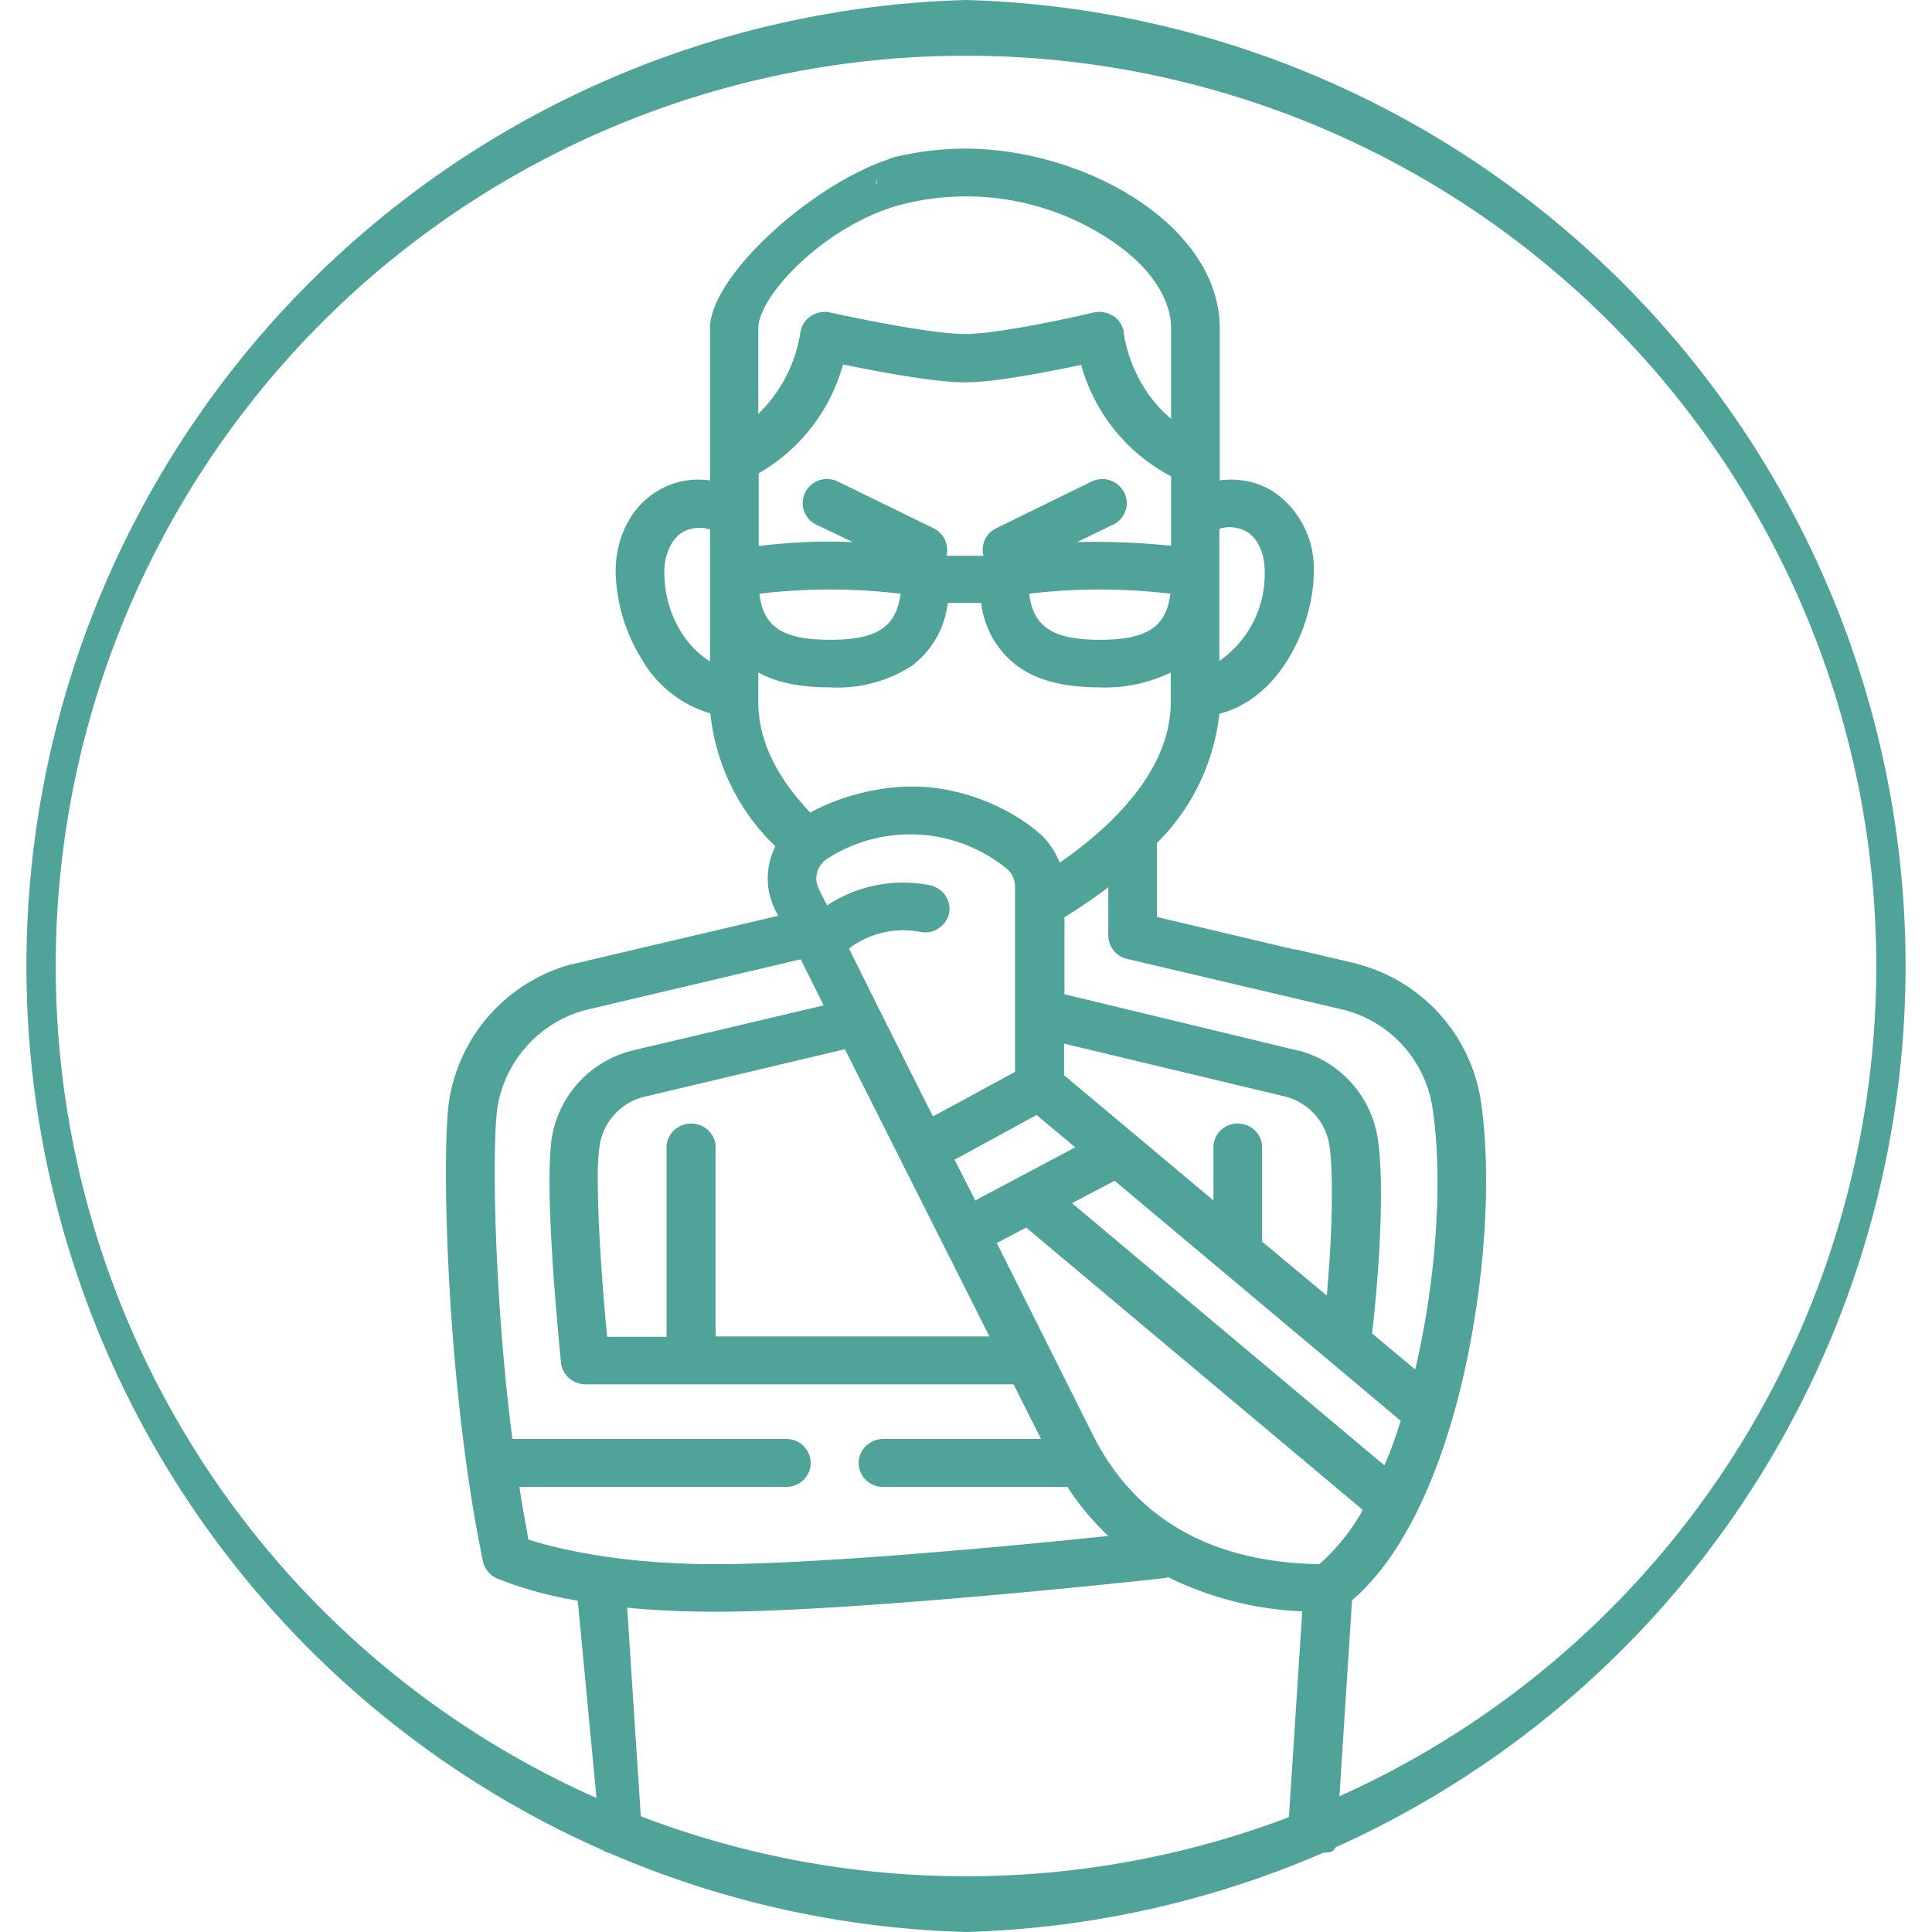
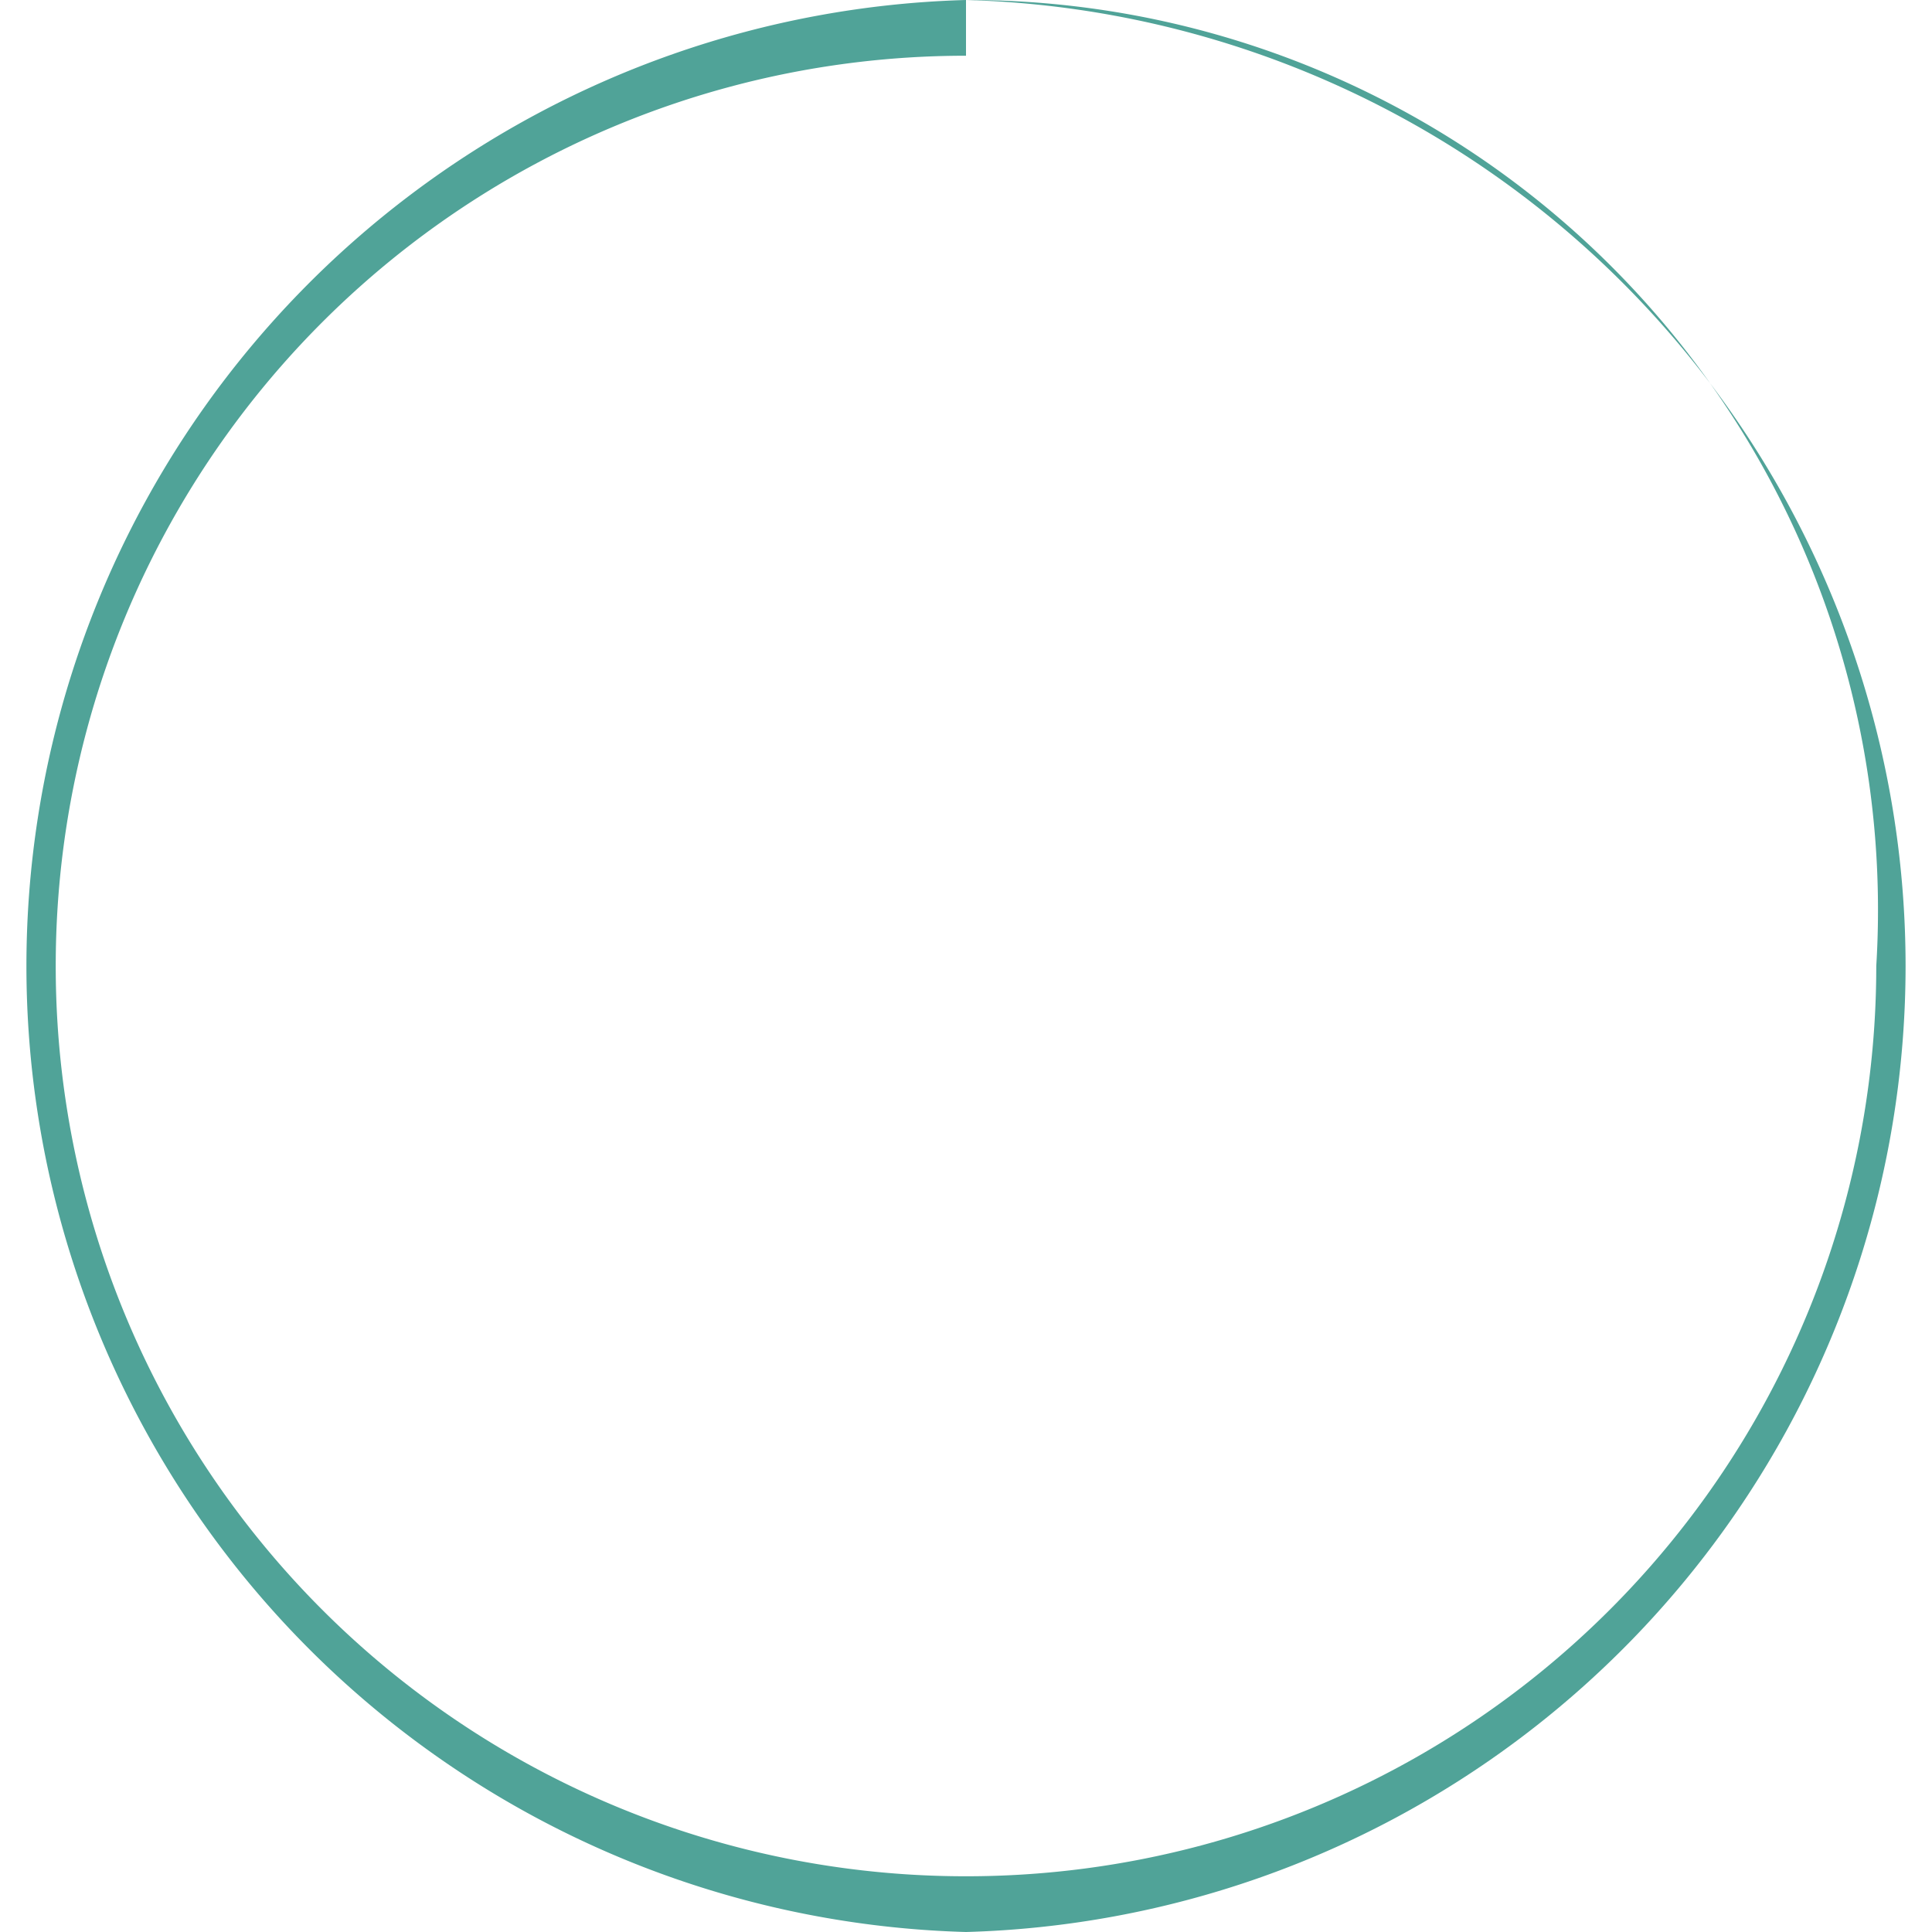
<svg xmlns="http://www.w3.org/2000/svg" width="52" height="52" fill="none">
-   <path fill="#50a398" d="M26 0a26.01 26.01 0 0 0 0 52 26.01 26.01 0 0 0 0-52zm0 1.5A24.49 24.49 0 0 1 50.5 26 24.49 24.49 0 0 1 26 50.5 24.49 24.49 0 0 1 1.5 26 24.49 24.49 0 0 1 26 1.5z" />
-   <path fill="#50a398" d="M35.3 49.85c-.37-.03-.7.35-.67 0l.42-6.48a9.01 9.01 0 0 1-3.61-.92.67.67 0 0 1-.14.03c-.33.04-8.26.9-12.02.9-.9 0-1.7-.04-2.4-.11l.43 6.58c.02.35-.07-.03-.43 0-.36.02-.69.11-.71-.24l-.62-6.53a10.1 10.1 0 0 1-2.18-.6.65.65 0 0 1-.37-.45c-1-4.81-1.12-11.07-.91-12.42a4.54 4.54 0 0 1 3.3-3.66h.02l5.53-1.3-.07-.15a1.9 1.9 0 0 1 0-1.72 5.77 5.77 0 0 1-1.75-3.58 3.13 3.13 0 0 1-1.83-1.43 4.67 4.67 0 0 1-.72-2.38c0-.91.4-1.71 1.07-2.14.43-.28.93-.39 1.47-.32v-4.1c0-1.38 2.7-3.84 4.8-4.54.32-.18-.48.4-.3.7.19.3 1.1.3.8.48-2.07.47-4 2.45-4 3.37v2.3a3.87 3.87 0 0 0 1.13-2.18.64.64 0 0 1 .28-.45c.15-.1.34-.14.52-.1.72.16 2.76.58 3.63.58.86 0 2.8-.42 3.47-.58a.7.7 0 0 1 .53.1c.16.1.26.27.28.46 0 .06.18 1.4 1.27 2.3V8.84c0-.85-.63-1.74-1.71-2.43a7 7 0 0 0-5.4-.94.66.66 0 0 1-.8-.48.64.64 0 0 1 .5-.77A8.35 8.35 0 0 1 25.97 4c3.24 0 6.86 2.07 6.86 4.84v4.09c.53-.07 1.04.04 1.47.32a2.5 2.5 0 0 1 1.06 2.14c0 1.41-.88 3.4-2.54 3.82a5.8 5.8 0 0 1-1.68 3.48v1.99l3.8.9c.35.07-.7.12-.79.47-.08.34.84.86.49.77l-4.3-1.01a.65.65 0 0 1-.51-.63v-1.3c-.35.27-.75.54-1.18.81v2.07l6.3 1.52h.02a2.91 2.91 0 0 1 2.11 2.35c.16.99.1 3.08-.15 5.26l1.16.97c.59-2.5.75-5.24.46-7.08a3.23 3.23 0 0 0-2.34-2.59l-1.57-.37a.64.64 0 0 1-.49-.77.66.66 0 0 1 .8-.48l1.58.37.02.01a4.53 4.53 0 0 1 3.3 3.63c.3 1.96.14 4.76-.43 7.31-.37 1.7-1.26 4.67-3.03 6.18l-.42 6.54c-.02.34-.34.24-.68.24Zm-21.1-8.42c.65.21 2.35.67 5.07.67 2.78 0 8.1-.5 10.56-.76a7.19 7.19 0 0 1-1.1-1.32h-4.96a.65.65 0 0 1-.66-.64c0-.36.3-.65.66-.65h4.25l-.74-1.47H15.76a.67.67 0 0 1-.42-.15.64.64 0 0 1-.24-.42c-.01-.15-.31-3.01-.31-4.9 0-.46.02-.87.06-1.16A2.91 2.91 0 0 1 17 28.28l5.17-1.22-.62-1.24-5.81 1.37a3.25 3.25 0 0 0-2.35 2.61c-.15.99-.1 5.02.4 8.93h7.38c.36 0 .65.3.65.65 0 .35-.3.64-.65.64h-7.19c.07.48.16.95.24 1.4Zm12.63-7.97 2.6 5.19c1.13 2.23 3.17 3.4 6.08 3.45a5.5 5.5 0 0 0 1.17-1.46l-9.06-7.6-.8.42Zm2.03-1.07 8.4 7.05c.17-.38.31-.78.44-1.2L30 31.78l-1.14.6Zm-9.6 3.58h7.37l-3.89-7.73-5.44 1.29a1.6 1.6 0 0 0-1.16 1.3 6 6 0 0 0-.05.95c0 1.23.14 3.06.25 4.2h1.6v-5.1c0-.35.3-.64.66-.64.37 0 .66.29.66.64v5.1Zm14.7-2.56 1.75 1.46c.17-1.88.17-3.4.07-4.05a1.61 1.61 0 0 0-1.16-1.3l-5.98-1.43v.85l4.02 3.37v-1.43c0-.35.29-.64.65-.64.37 0 .66.29.66.64v2.53Zm-8.27-2.2.56 1.1 2.69-1.43-1.04-.87-2.2 1.2Zm-2-3.99 1.42 2.83 2.21-1.2v-4.98a.63.63 0 0 0-.2-.47 4.12 4.12 0 0 0-4.88-.27.63.63 0 0 0-.2.8l.22.44a3.7 3.7 0 0 1 2.78-.54c.35.08.58.42.5.77a.66.66 0 0 1-.78.48 2.42 2.42 0 0 0-1.91.45l.83 1.67.01.02Zm.86-6.05c1.49 0 2.79.69 3.45 1.28.23.21.41.48.52.77 1.36-.94 2.99-2.46 2.99-4.32v-.8a4 4 0 0 1-1.92.4c-.96 0-1.68-.19-2.2-.57a2.46 2.46 0 0 1-.98-1.7h-.9a2.48 2.48 0 0 1-.98 1.7 3.7 3.7 0 0 1-2.2.57c-.8 0-1.43-.13-1.92-.4v.8c0 1 .47 2 1.4 2.97.67-.37 1.69-.7 2.74-.7Zm8.27-6.94v3.56a2.85 2.85 0 0 0 1.22-2.4c0-.48-.17-.88-.47-1.07a.94.94 0 0 0-.75-.09ZM17.88 15.4c0 1.15.61 2.03 1.23 2.4v-3.55a.94.94 0 0 0-.75.08c-.3.2-.48.6-.48 1.07Zm9.82.58c.11.9.65 1.24 1.9 1.24s1.79-.33 1.9-1.24a16 16 0 0 0-3.8 0Zm-7.26 0c.1.9.64 1.24 1.9 1.24 1.25 0 1.78-.33 1.9-1.24a16 16 0 0 0-3.8 0Zm5.03-1.02h1a.64.64 0 0 1 .34-.74l2.57-1.26a.66.66 0 0 1 .88.3c.16.31.03.7-.3.86l-.97.47a19.9 19.9 0 0 1 2.53.1v-1.87a4.84 4.84 0 0 1-2.42-3c-.85.18-2.3.47-3.13.47-.84 0-2.4-.3-3.28-.48a4.87 4.87 0 0 1-2.27 2.93v1.95h.06a15.32 15.32 0 0 1 2.47-.1l-.98-.47a.64.64 0 0 1-.3-.86.66.66 0 0 1 .88-.3l2.58 1.26c.28.14.42.45.34.74Z" />
+   <path fill="#50a398" d="M26 0a26.01 26.01 0 0 0 0 52 26.01 26.01 0 0 0 0-52zA24.49 24.49 0 0 1 50.5 26 24.49 24.49 0 0 1 26 50.5 24.49 24.49 0 0 1 1.5 26 24.49 24.49 0 0 1 26 1.5z" />
</svg>